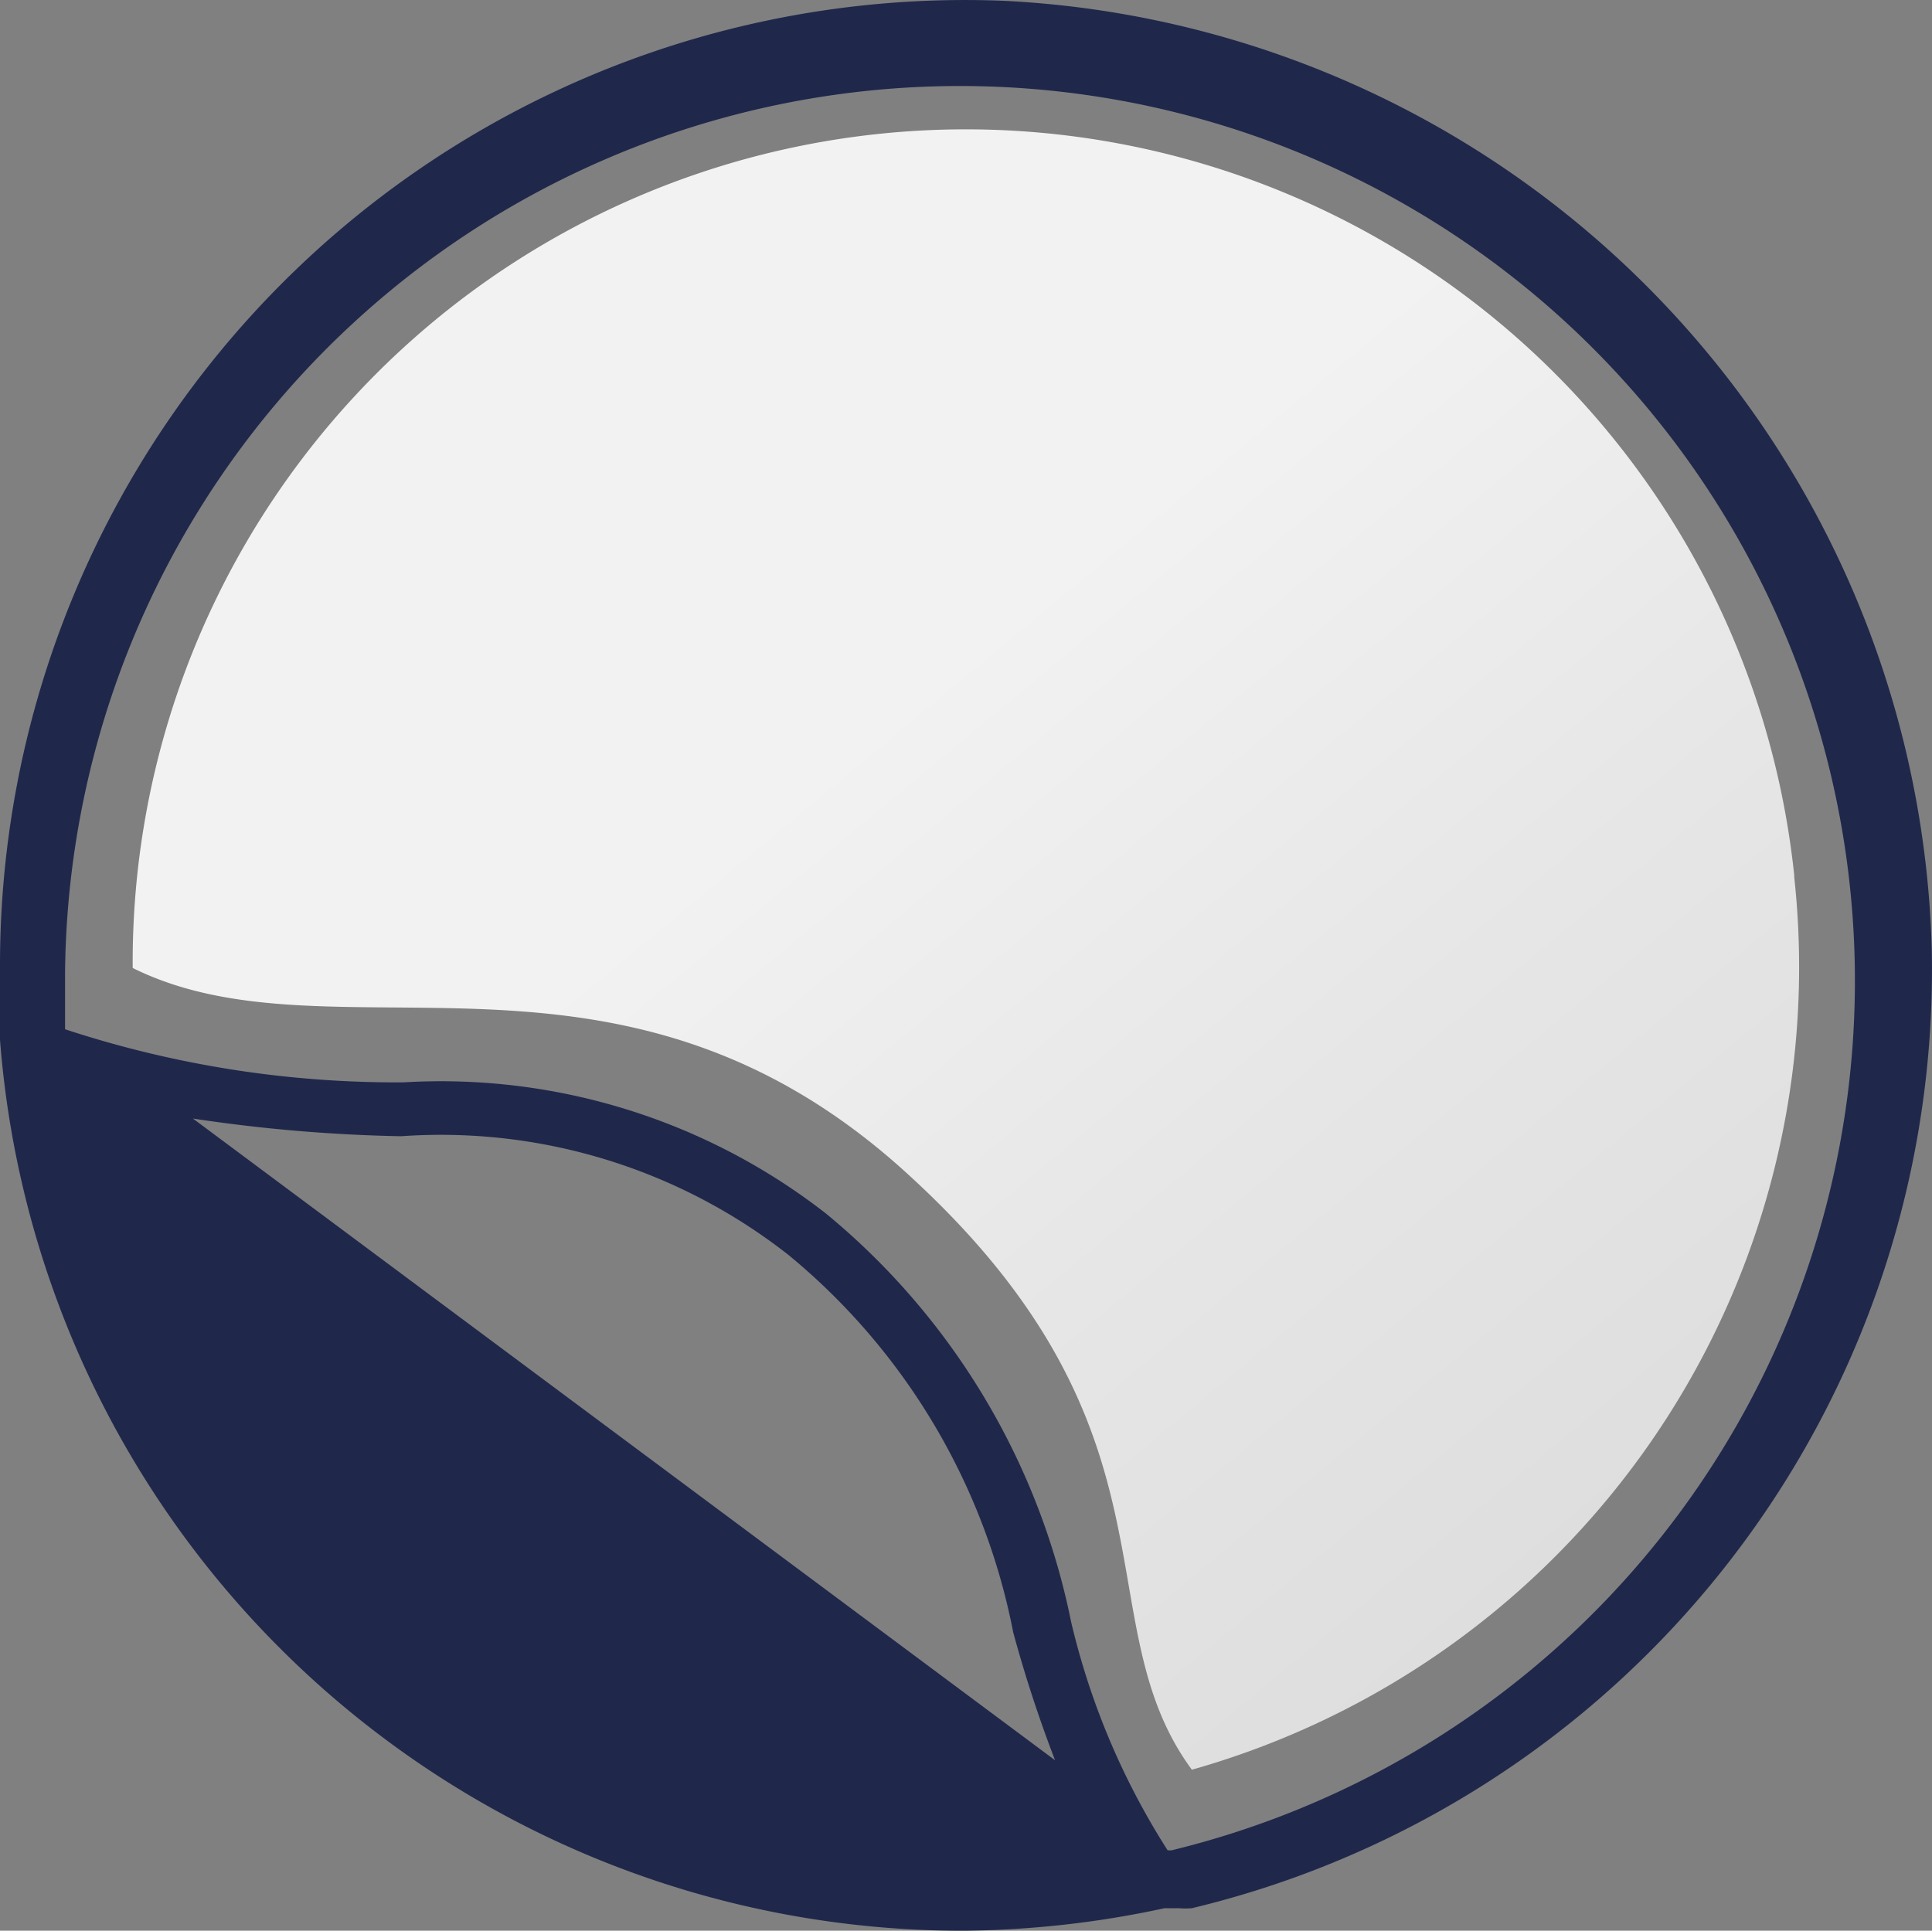
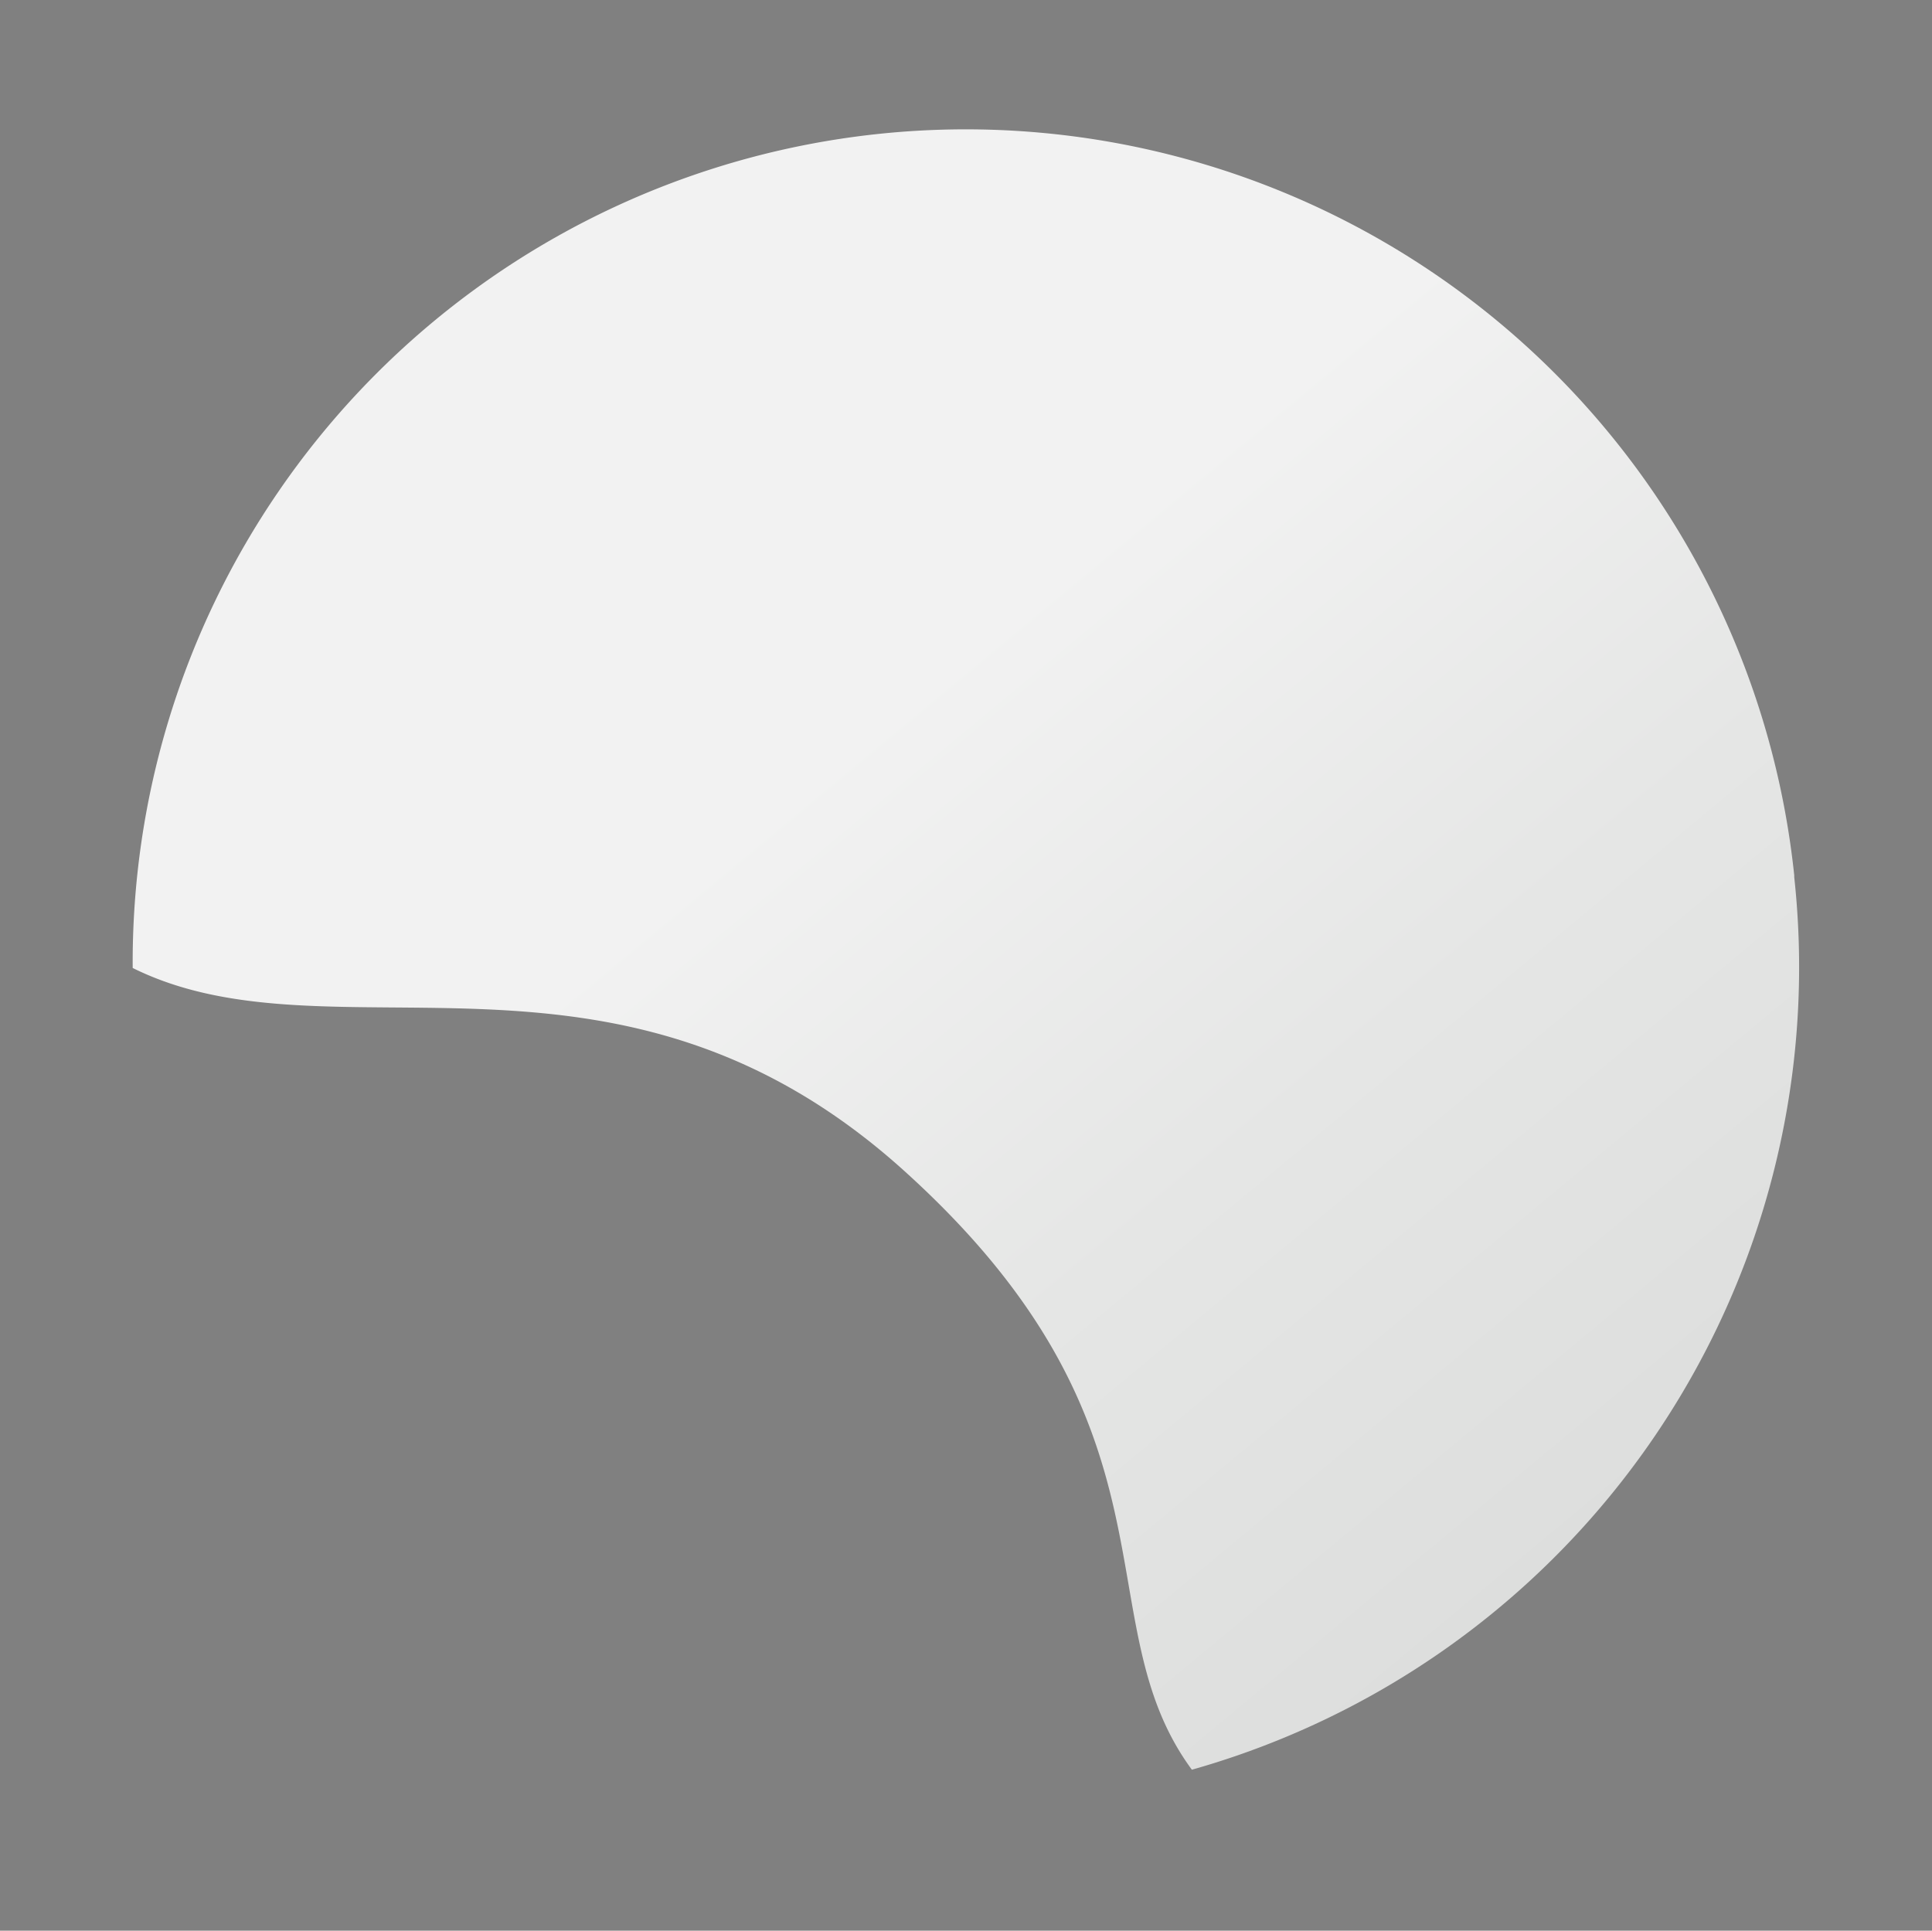
<svg xmlns="http://www.w3.org/2000/svg" width="58.443" height="58.411" viewBox="0 0 58.443 58.411">
  <rect x="0" y="0" width="58.443" height="58.411" fill="#808080" stroke="none" />
  <defs>
    <linearGradient id="a" x1="0.315" y1="0.201" x2="0.954" y2="0.946" gradientUnits="objectBoundingBox">
      <stop offset="0.21" stop-color="#f2f2f2" />
      <stop offset="0.56" stop-color="#e5e6e5" />
      <stop offset="1" stop-color="#dadbda" />
    </linearGradient>
  </defs>
  <g transform="translate(-74.057 -4.058)">
-     <path d="M220.336,224.813a29.534,29.534,0,0,0-28.075-28.707A29.194,29.194,0,0,0,161.9,225.3v2.238h0a29.194,29.194,0,0,0,29.121,26.955,29.732,29.732,0,0,0,6.106-.681h.438a2.2,2.2,0,0,0,.389,0h0A29.194,29.194,0,0,0,220.336,224.813Zm-52.6,5.109a47.861,47.861,0,0,0,6.3.535,17.03,17.03,0,0,1,11.726,3.6,19.632,19.632,0,0,1,6.788,11.41,39.825,39.825,0,0,0,1.265,3.868Zm29.607,22.139h-.122a22.309,22.309,0,0,1-2.919-6.909,21.506,21.506,0,0,0-7.42-12.359,18.951,18.951,0,0,0-12.772-3.966,32.091,32.091,0,0,1-10.242-1.606h0v-1.679a27.072,27.072,0,1,1,33.475,26.518Z" transform="translate(-87.843 -192.024)" fill="#1f284b" />
    <path d="M213.139,219.6a25.228,25.228,0,0,1-18.222,27c-3.333-4.525,0-10.266-8.709-18.124s-17.249-3.114-23.331-6.131a25.2,25.2,0,0,1,50.262-2.8Z" transform="translate(-84.806 -189.002)" fill="url(#a)" />
  </g>
</svg>